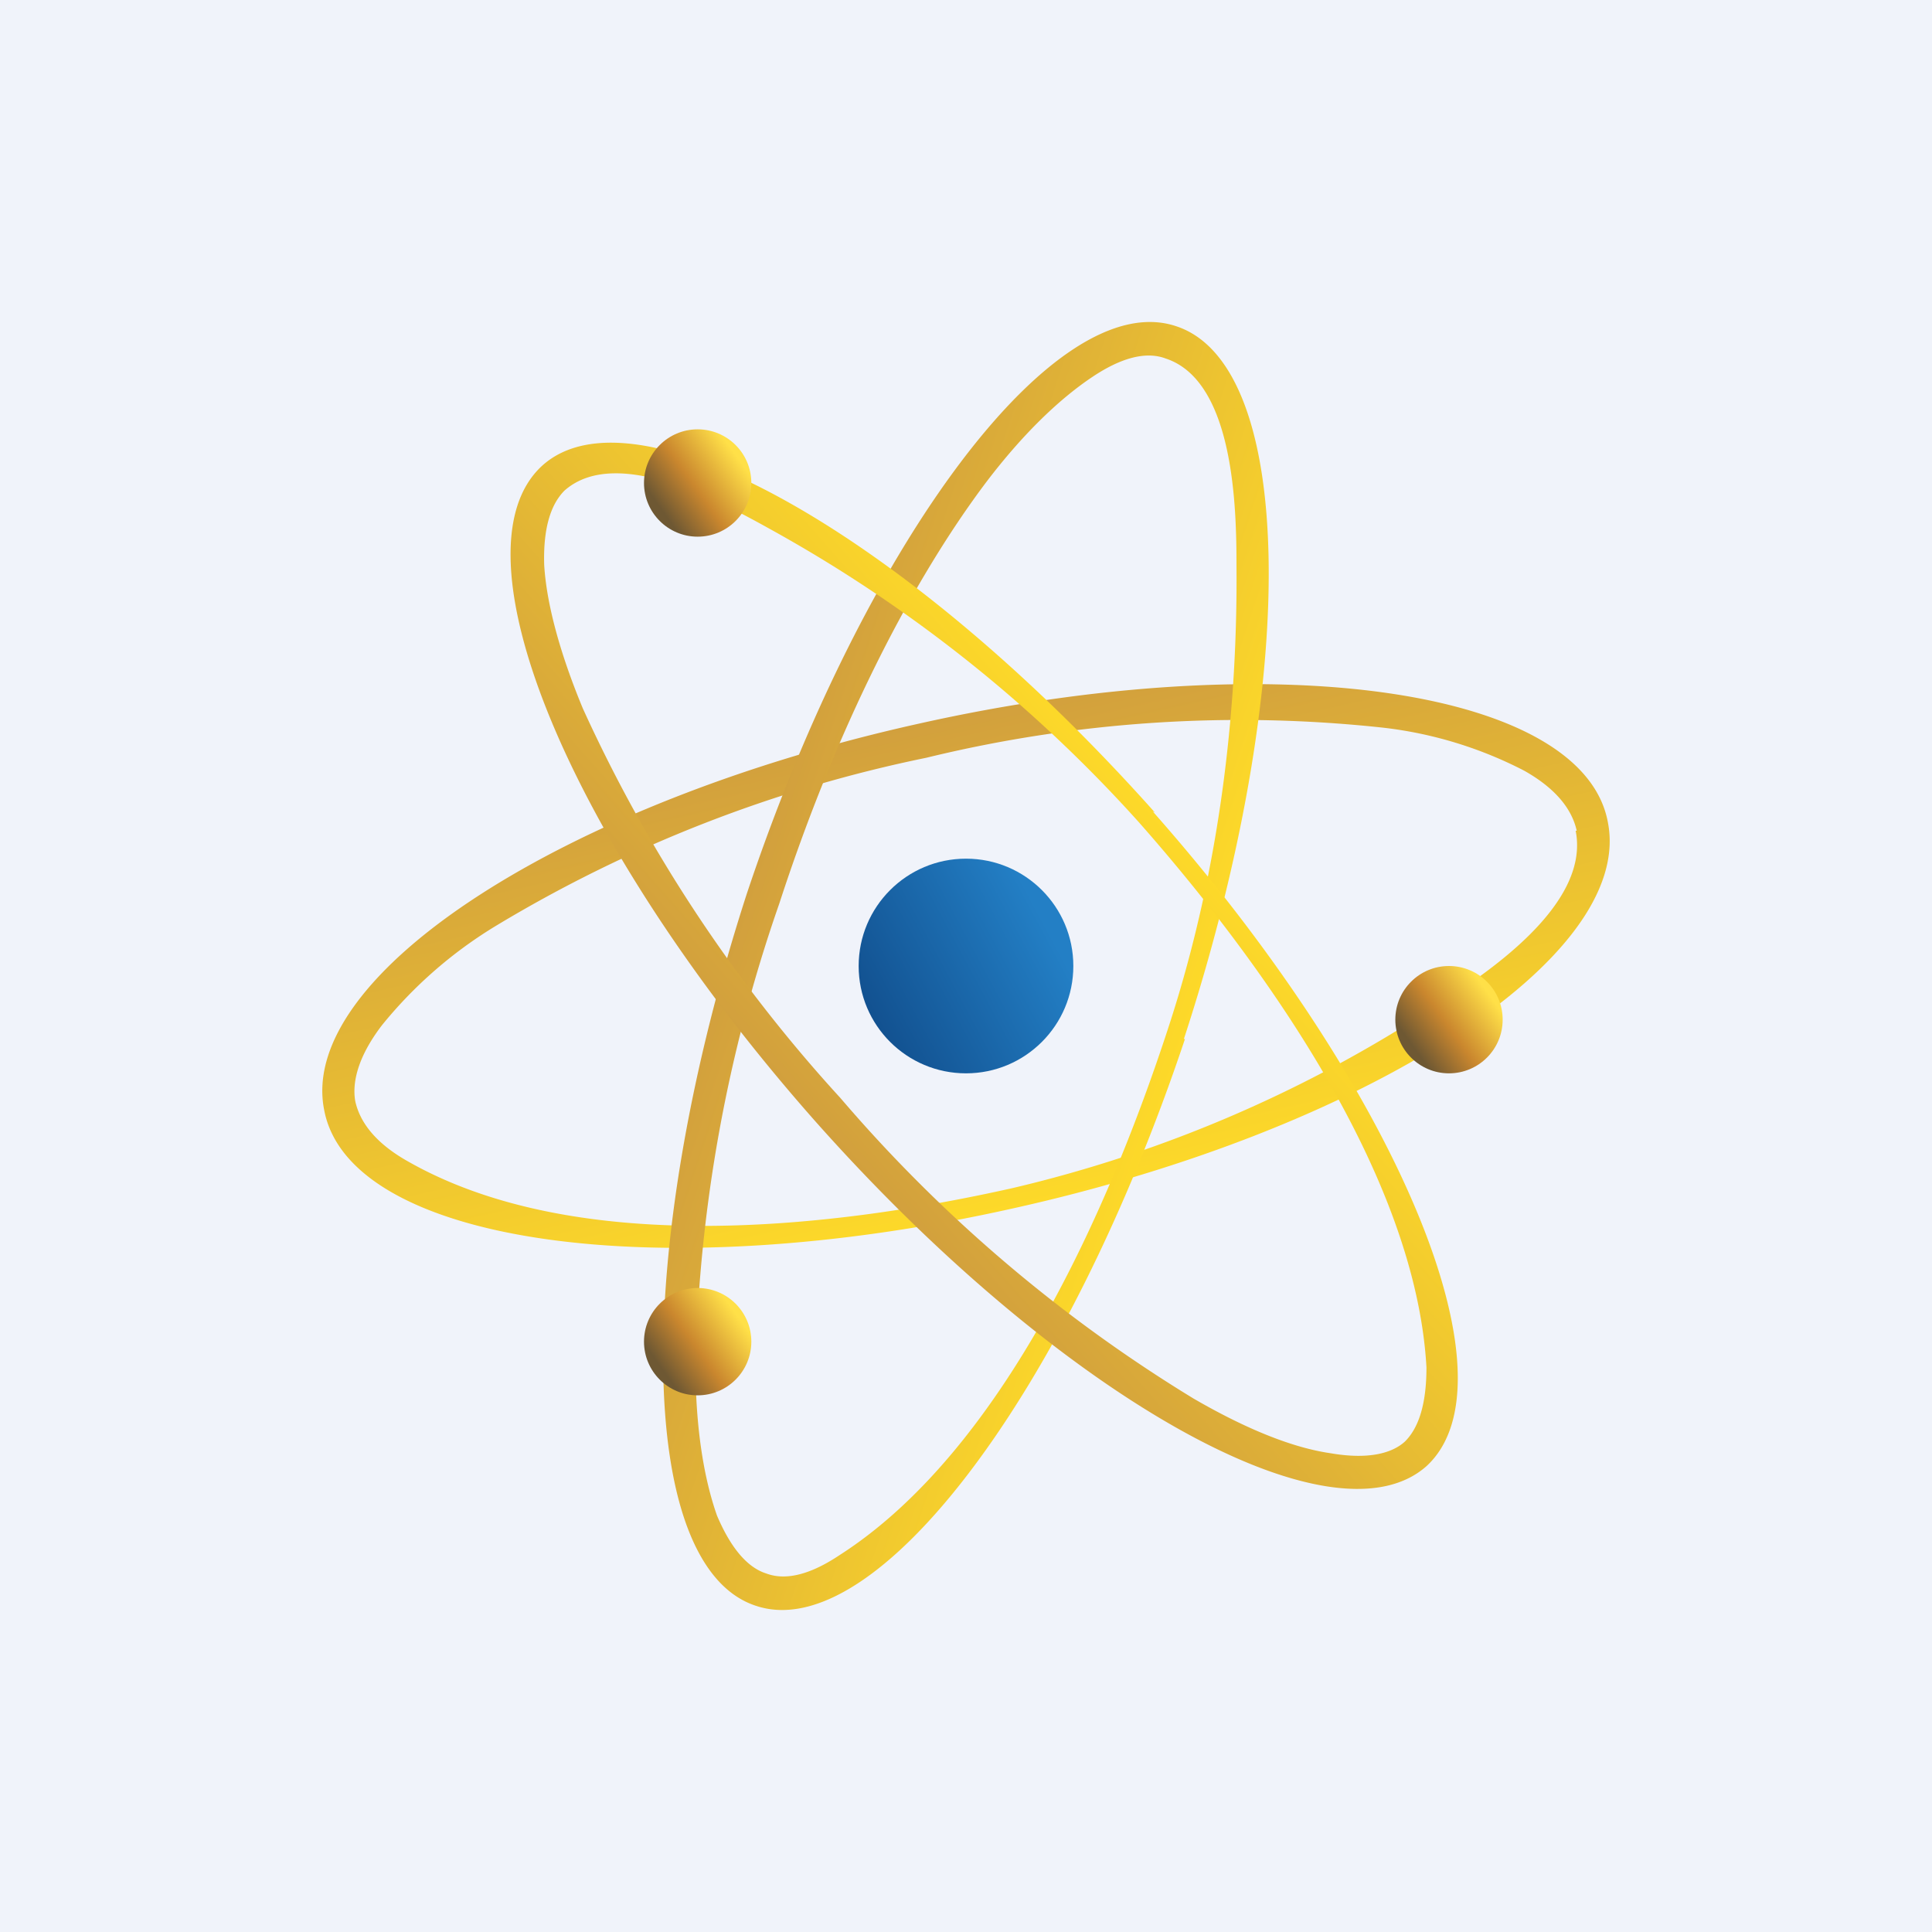
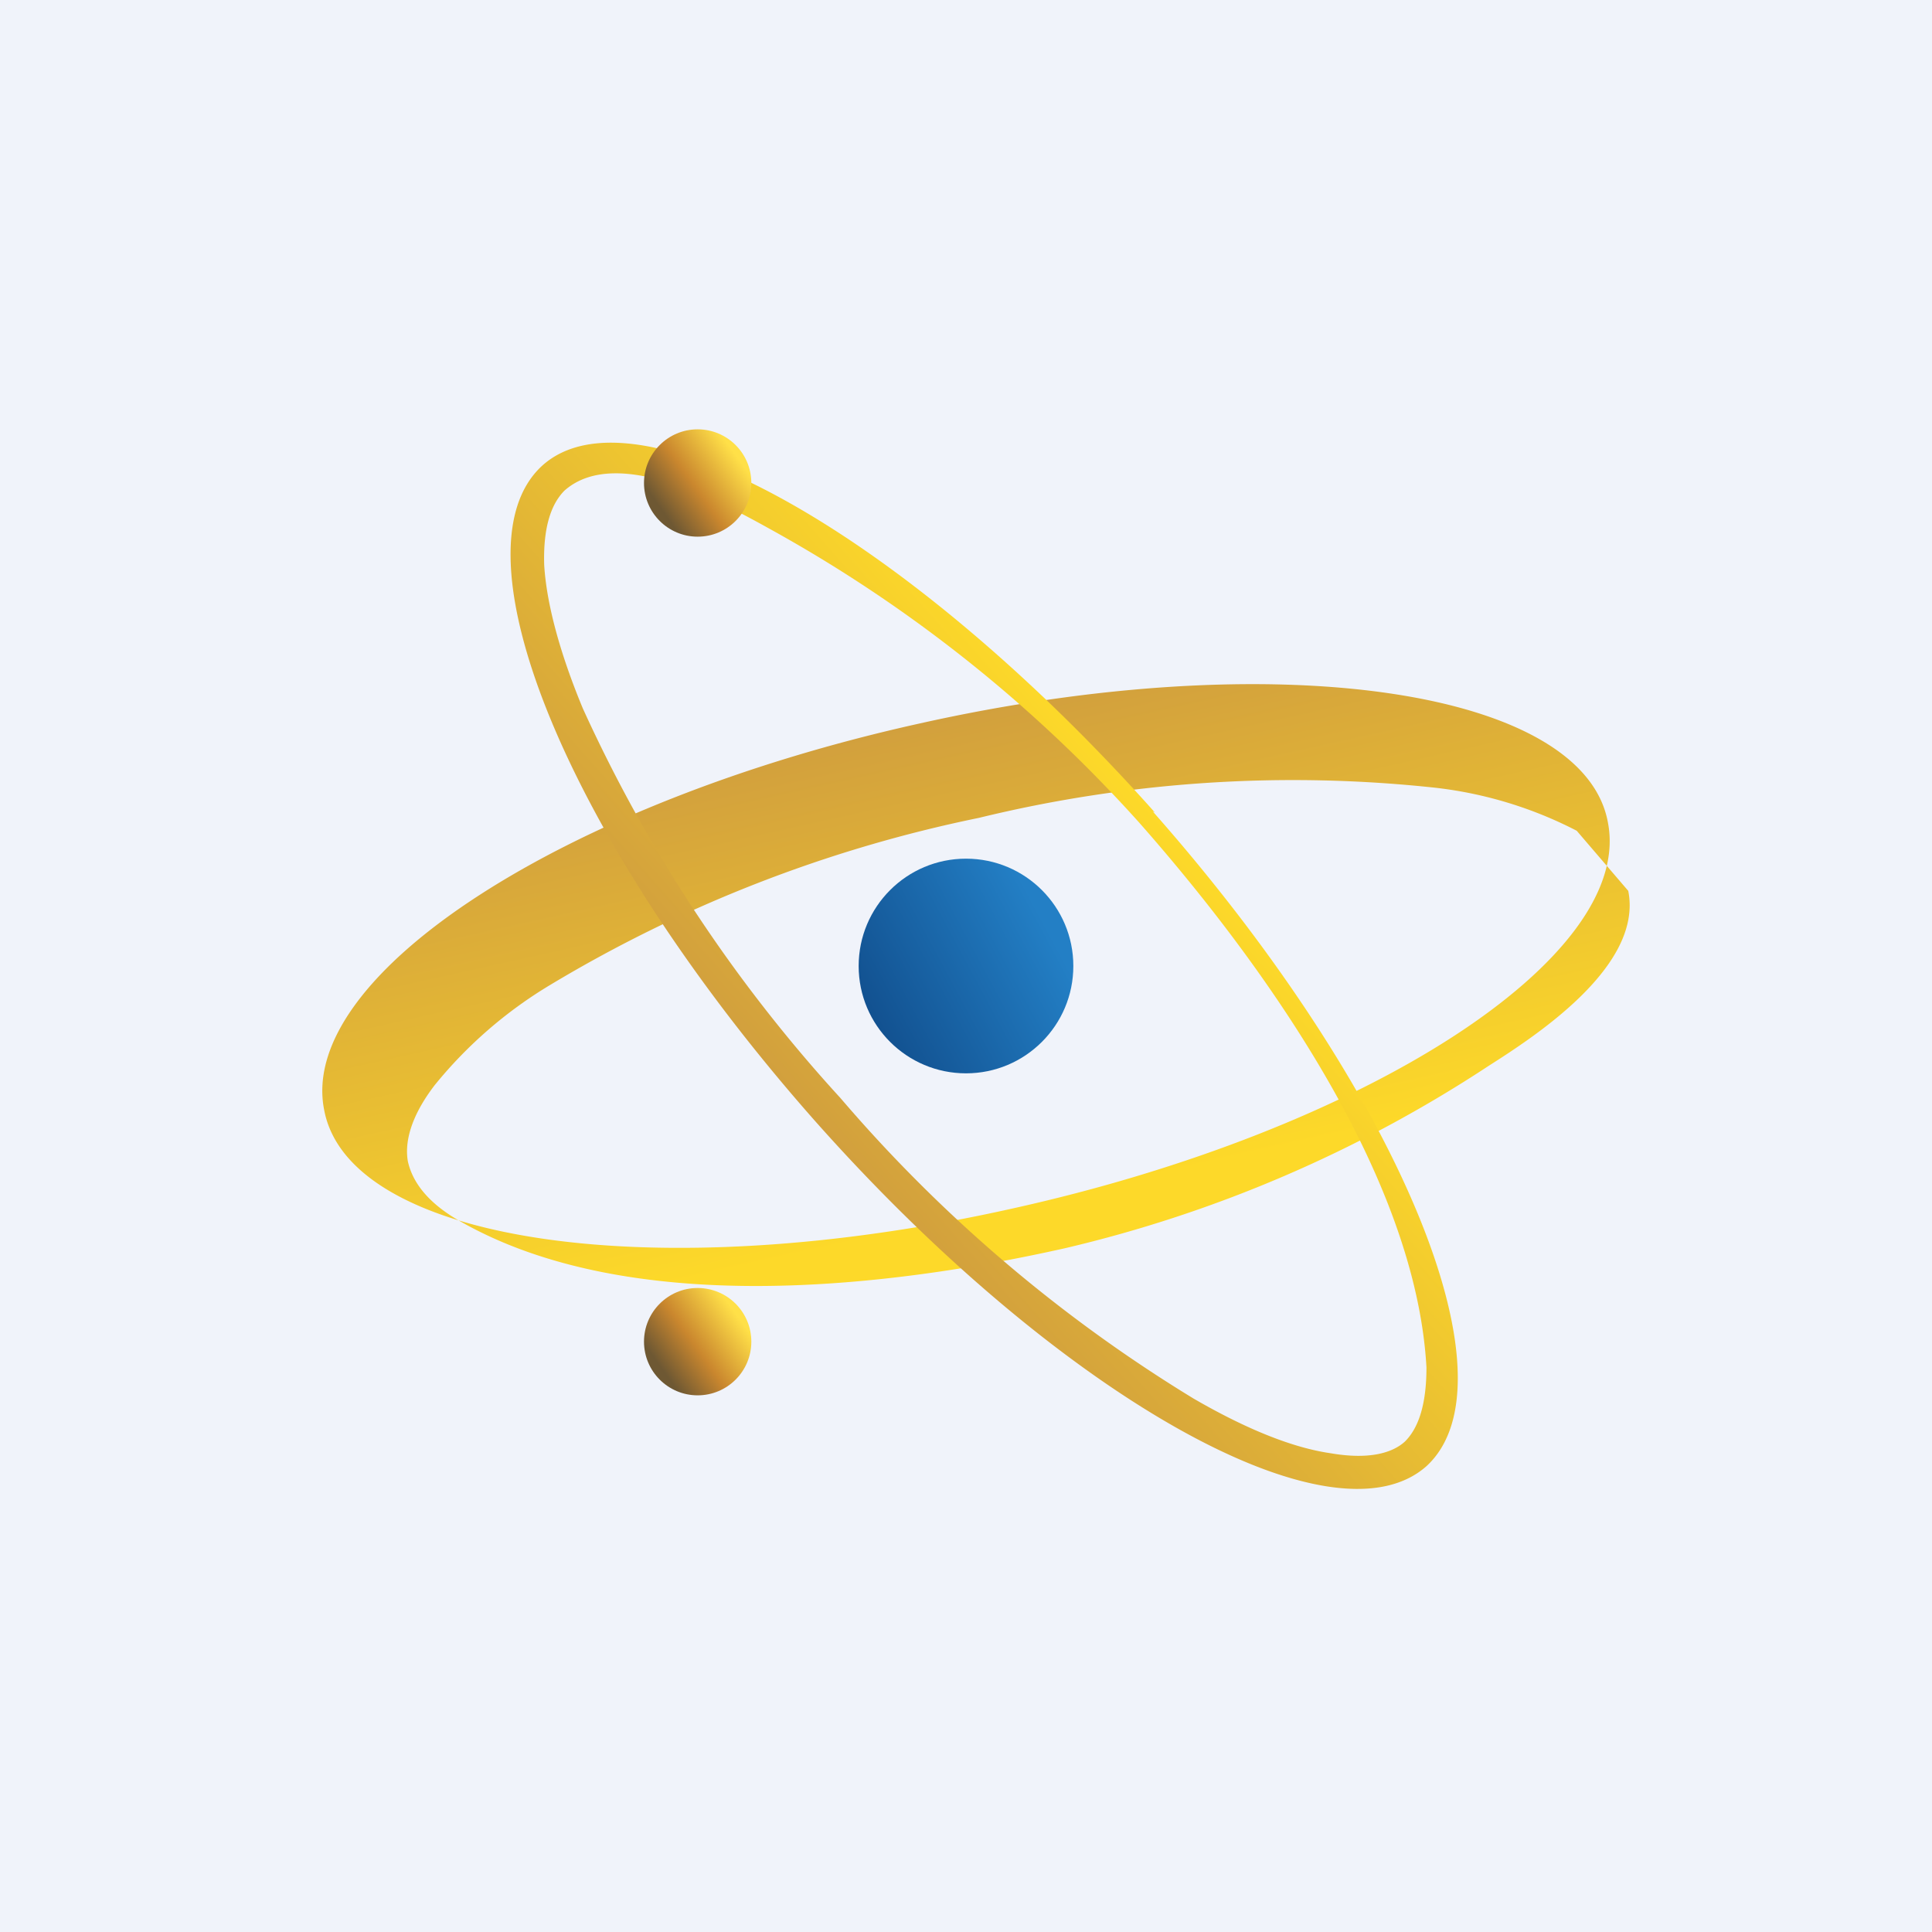
<svg xmlns="http://www.w3.org/2000/svg" width="18" height="18" viewBox="0 0 18 18">
  <path fill="#F0F3FA" d="M0 0h18v18H0z" />
-   <path fill-rule="evenodd" d="M14.69 7.74c-.04-.18-.17-.38-.49-.56a3.8 3.8 0 0 0-1.31-.4 12.34 12.34 0 0 0-4.26.28 12.7 12.7 0 0 0-4 1.56 4.1 4.1 0 0 0-1.07.93c-.23.3-.28.54-.25.71.04.18.17.38.49.56 1.58.9 3.98.62 5.63.25a12.27 12.27 0 0 0 3.95-1.7c.44-.28 1.44-.93 1.3-1.63Zm-5.26 3.52c3.3-.73 5.8-2.34 5.55-3.6-.23-1.24-3.1-1.66-6.41-.92-3.3.73-5.8 2.34-5.55 3.6.23 1.24 3.1 1.66 6.41.92Z" fill="url(#azof35i42)" />
-   <path fill-rule="evenodd" d="M10.86 3.34c-.16-.06-.38-.03-.68.17-.3.2-.64.52-.99.98-.7.93-1.4 2.3-1.93 3.93a14.01 14.01 0 0 0-.78 4.3c0 .59.08 1.06.2 1.4.14.33.3.49.46.54.16.06.38.03.68-.17 1.53-.98 2.52-3.25 3.06-4.9.53-1.61.65-3.16.64-4.32 0-.53-.02-1.72-.66-1.93Zm.17 6.34c1.08-3.3 1.05-6.27-.07-6.64-1.12-.38-2.9 1.99-4 5.28-1.07 3.3-1.04 6.27.08 6.64 1.12.38 2.9-1.99 4-5.28Z" fill="url(#bzof35i42)" />
+   <path fill-rule="evenodd" d="M14.69 7.74a3.8 3.8 0 0 0-1.31-.4 12.34 12.34 0 0 0-4.26.28 12.7 12.7 0 0 0-4 1.56 4.1 4.1 0 0 0-1.07.93c-.23.3-.28.54-.25.71.04.18.17.38.49.56 1.58.9 3.98.62 5.63.25a12.27 12.27 0 0 0 3.95-1.7c.44-.28 1.44-.93 1.3-1.63Zm-5.26 3.52c3.3-.73 5.8-2.34 5.55-3.6-.23-1.24-3.1-1.66-6.41-.92-3.3.73-5.8 2.34-5.55 3.6.23 1.24 3.1 1.66 6.41.92Z" fill="url(#azof35i42)" />
  <path fill-rule="evenodd" d="M5.26 4.57c-.12.12-.2.33-.19.69.02.35.14.81.36 1.34a13.89 13.89 0 0 0 2.4 3.63 13.73 13.73 0 0 0 3.29 2.8c.5.29.93.46 1.28.51.35.06.57 0 .69-.11.12-.12.2-.33.2-.69-.1-1.8-1.55-3.8-2.68-5.08a13.18 13.18 0 0 0-3.38-2.7c-.45-.25-1.47-.83-1.97-.39Zm5.5 3C8.47 5 5.92 3.55 5.05 4.34c-.87.8.26 3.52 2.54 6.1 2.27 2.56 4.82 4 5.7 3.22.87-.8-.27-3.52-2.55-6.1Z" fill="url(#czof35i42)" />
  <circle cx="9" cy="9" r="1" fill="url(#dzof35i42)" />
  <circle cx="6.5" cy="12.5" r=".5" fill="url(#ezof35i42)" />
-   <circle cx="13.5" cy="9.5" r=".5" fill="url(#fzof35i42)" />
  <circle cx="6.5" cy="4.5" r=".5" fill="url(#gzof35i42)" />
  <defs>
    <linearGradient id="azof35i42" x1="8.57" y1="6.74" x2="9.57" y2="11.23" gradientUnits="userSpaceOnUse">
      <stop stop-color="#D2A03D" />
      <stop offset="1" stop-color="#FDD929" />
    </linearGradient>
    <linearGradient id="bzof35i42" x1="6.97" y1="8.32" x2="11.04" y2="9.66" gradientUnits="userSpaceOnUse">
      <stop stop-color="#D2A03D" />
      <stop offset="1" stop-color="#FDD929" />
    </linearGradient>
    <linearGradient id="czof35i42" x1="7.6" y1="10.43" x2="10.79" y2="7.61" gradientUnits="userSpaceOnUse">
      <stop stop-color="#D2A03D" />
      <stop offset="1" stop-color="#FDD929" />
    </linearGradient>
    <linearGradient id="dzof35i42" x1="9.75" y1="8.63" x2="8.13" y2="9.5" gradientUnits="userSpaceOnUse">
      <stop stop-color="#237FC5" />
      <stop offset="1" stop-color="#125190" />
    </linearGradient>
    <linearGradient id="ezof35i42" x1="6.9" y1="12.3" x2="6.2" y2="12.8" gradientUnits="userSpaceOnUse">
      <stop stop-color="#FFE048" />
      <stop offset=".56" stop-color="#CA872E" />
      <stop offset="1" stop-color="#6E5833" />
    </linearGradient>
    <linearGradient id="fzof35i42" x1="13.9" y1="9.3" x2="13.2" y2="9.8" gradientUnits="userSpaceOnUse">
      <stop stop-color="#FFE048" />
      <stop offset=".56" stop-color="#CA872E" />
      <stop offset="1" stop-color="#6E5833" />
    </linearGradient>
    <linearGradient id="gzof35i42" x1="6.9" y1="4.3" x2="6.2" y2="4.8" gradientUnits="userSpaceOnUse">
      <stop stop-color="#FFE048" />
      <stop offset=".56" stop-color="#CA872E" />
      <stop offset="1" stop-color="#6E5833" />
    </linearGradient>
  </defs>
</svg>